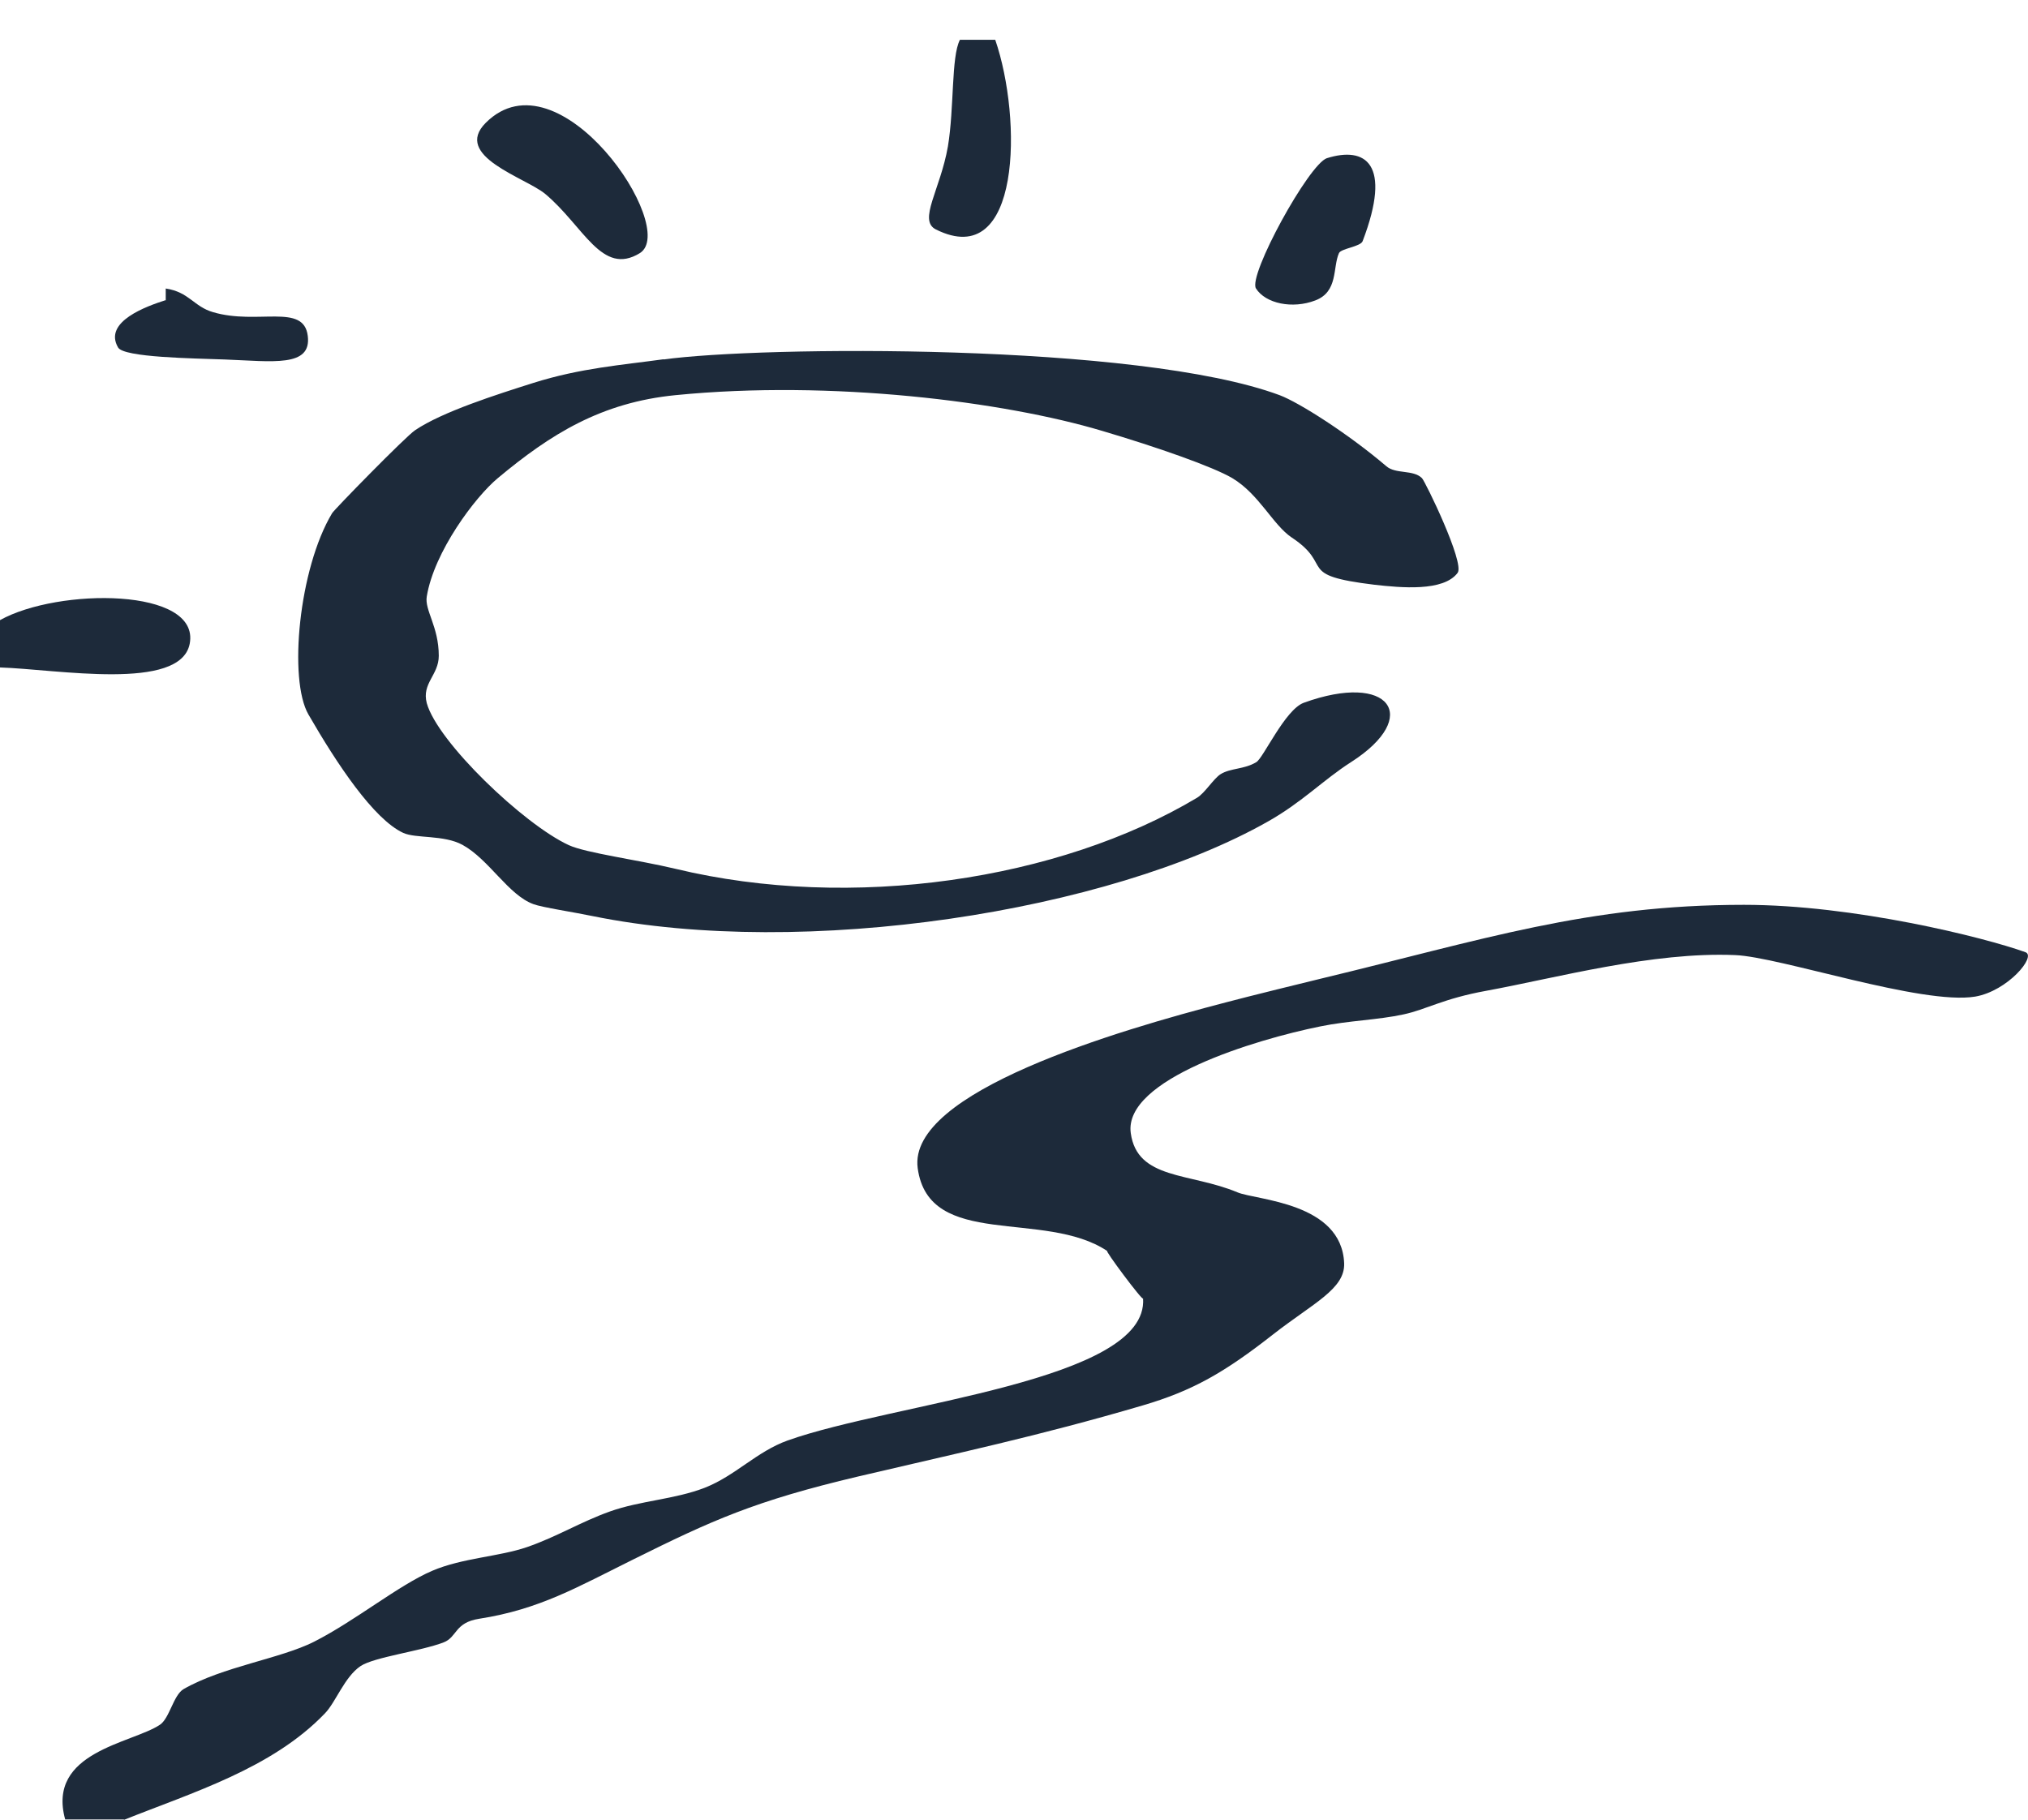
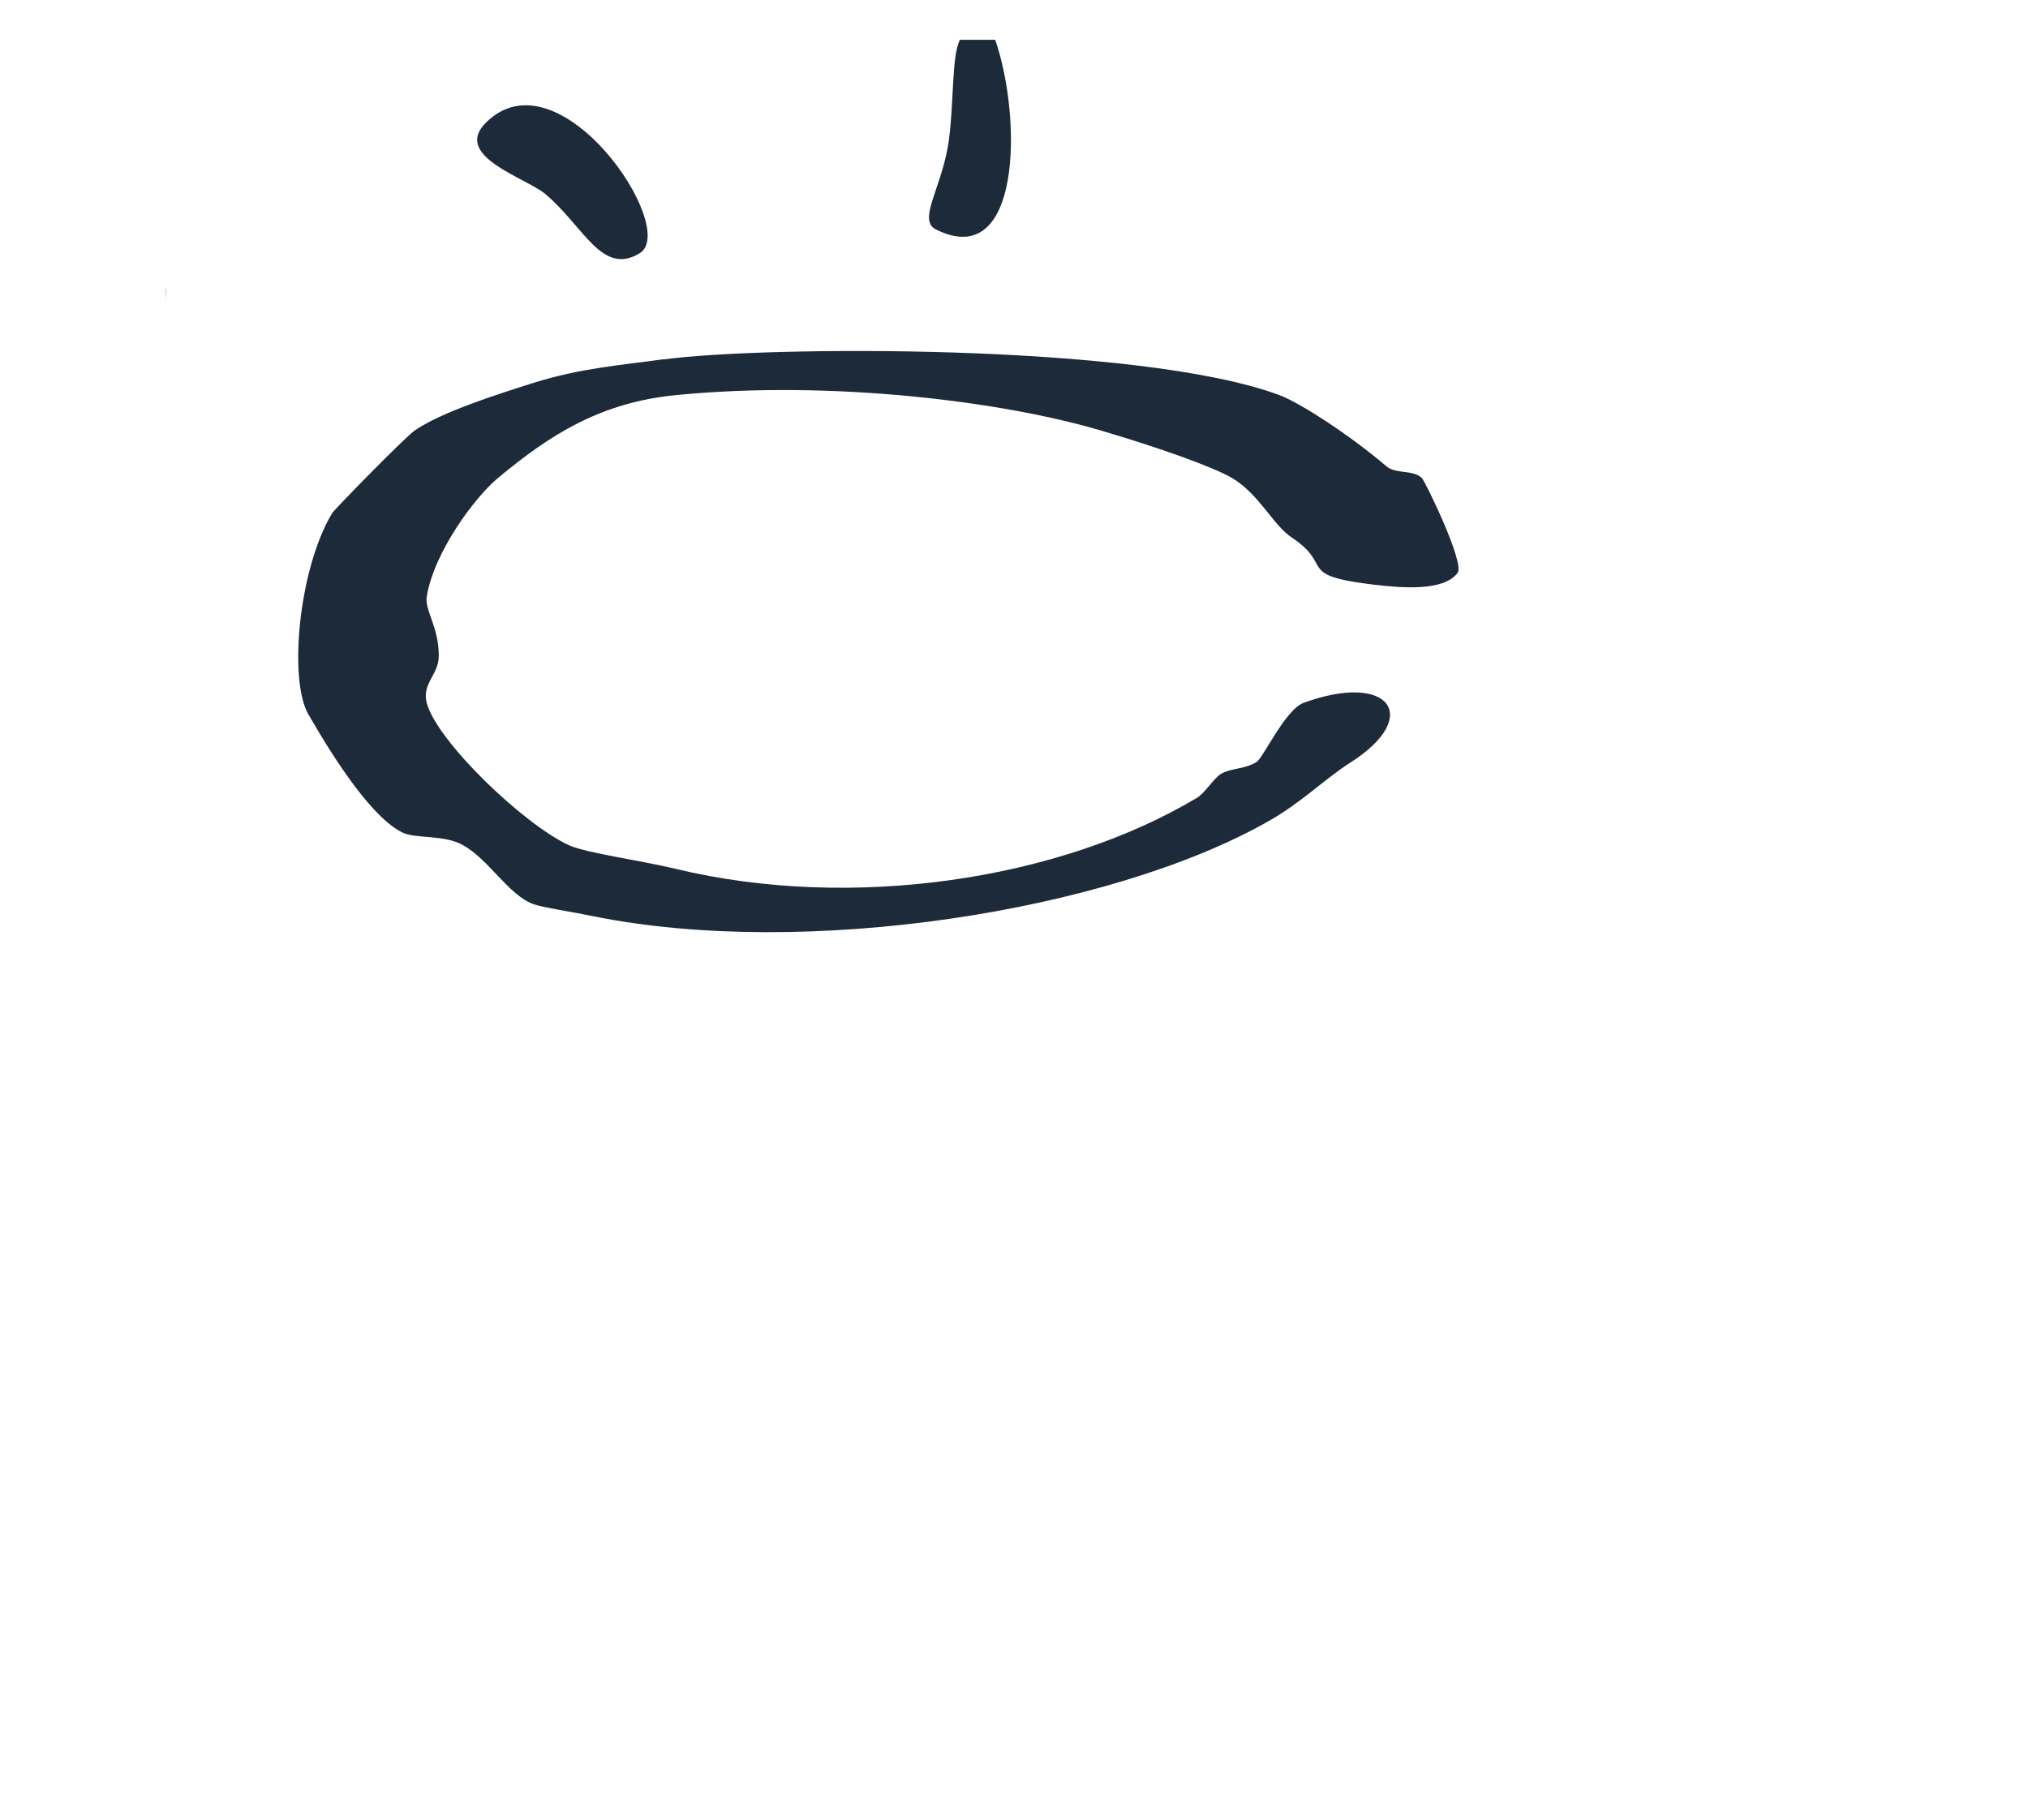
<svg xmlns="http://www.w3.org/2000/svg" role="presentation" class="logo-icon" id="uuid-ddd30b86-8ccd-4d01-92eb-78b4dd09cc1a" viewBox="0 0 46.792 42">
  <defs>
    <style>.uuid-ef940670-2bbf-4bb0-8a3a-7eb928dcc58e{fill:#1d2a3a;fill-rule:evenodd;}</style>
  </defs>
  <path class="uuid-ef940670-2bbf-4bb0-8a3a-7eb928dcc58e" d="M22.14.918h.823c.627,1.821.6,5.361-1.369,4.377-.418-.209.101-.91.277-1.915.148-.89.074-2.07.277-2.461h-.007Z" />
  <path class="uuid-ef940670-2bbf-4bb0-8a3a-7eb928dcc58e" d="M11.208,2.834c1.693-1.693,4.471,2.441,3.554,3.008-.877.539-1.295-.627-2.185-1.369-.459-.378-2.138-.87-1.369-1.639Z" />
-   <path class="uuid-ef940670-2bbf-4bb0-8a3a-7eb928dcc58e" d="M30.617,3.65c.883-.276,1.511.115.823,1.915-.047.128-.499.169-.546.276-.148.33-.013.89-.546,1.092-.526.202-1.146.074-1.369-.276-.189-.297,1.221-2.873,1.639-3.008Z" />
-   <path class="uuid-ef940670-2bbf-4bb0-8a3a-7eb928dcc58e" d="M3.824,6.934v-.276c.54.081.647.418,1.092.546,1.025.303,2.091-.216,2.185.546.094.735-.816.587-1.915.546-.742-.027-2.327-.047-2.461-.276-.351-.6.674-.958,1.092-1.092l.007.007Z" />
+   <path class="uuid-ef940670-2bbf-4bb0-8a3a-7eb928dcc58e" d="M3.824,6.934v-.276l.007.007Z" />
  <path class="uuid-ef940670-2bbf-4bb0-8a3a-7eb928dcc58e" d="M15.308,8.296c2.219-.31,10.945-.391,14.216.823.452.169,1.592.897,2.462,1.639.216.189.62.074.823.276.074.074.991,1.956.823,2.185-.324.438-1.308.344-1.915.276-1.848-.223-.917-.432-1.915-1.092-.432-.29-.749-.998-1.369-1.369-.445-.263-1.733-.715-3.008-1.092-2.259-.674-6.238-1.18-9.839-.823-1.713.169-2.88.897-4.1,1.915-.526.438-1.47,1.699-1.639,2.731-.054.317.277.695.277,1.369,0,.445-.398.634-.277,1.093.25.897,2.239,2.799,3.278,3.277.398.182,1.585.337,2.462.546,4.06.978,8.848.263,12.031-1.639.182-.108.384-.445.546-.546.229-.142.546-.108.823-.277.162-.094.661-1.207,1.092-1.369,1.983-.722,2.738.317,1.093,1.369-.634.405-1.126.924-1.915,1.369-3.675,2.084-10.702,3.176-15.578,2.185-.418-.088-1.173-.202-1.369-.276-.58-.209-1.025-1.032-1.639-1.369-.432-.236-1.079-.142-1.369-.277-.681-.317-1.524-1.585-2.185-2.731-.465-.802-.223-3.365.546-4.646.04-.074,1.693-1.767,1.915-1.915.627-.425,1.882-.823,2.731-1.092,1.093-.344,2.037-.411,3.008-.546l-.007.007Z" />
-   <path class="uuid-ef940670-2bbf-4bb0-8a3a-7eb928dcc58e" d="M0,15.404v-1.093c1.342-.749,4.626-.755,4.377.546-.216,1.106-3.062.587-4.377.546Z" />
-   <path class="uuid-ef940670-2bbf-4bb0-8a3a-7eb928dcc58e" d="M2.873,41.988h-1.369c-.432-1.565,1.538-1.753,2.185-2.185.223-.148.31-.681.546-.823.904-.519,2.232-.701,3.008-1.092.958-.486,1.956-1.308,2.731-1.639.695-.297,1.538-.324,2.185-.546.701-.243,1.234-.58,1.915-.823.701-.25,1.49-.277,2.185-.546.708-.277,1.2-.836,1.915-1.092,2.441-.87,8.335-1.369,8.2-3.278,0,.081-.924-1.16-.823-1.092-1.45-.971-4.121-.027-4.377-1.915-.236-1.76,4.619-3.176,7.108-3.824.425-.115,2.043-.513,2.185-.546,3.763-.904,6.157-1.706,9.772-1.706,2.529,0,5.537.749,6.494,1.093.263.094-.411.897-1.16,1.025-1.227.202-4.505-.917-5.537-.958-1.909-.081-4.12.526-5.739.823-1.005.182-1.382.432-1.915.546-.587.128-1.261.142-1.915.276-1.504.303-4.545,1.221-4.377,2.461.148,1.086,1.369.91,2.462,1.369.432.182,2.407.229,2.462,1.639.02.593-.715.917-1.639,1.639-1.126.883-1.861,1.302-3.008,1.639-2.408.708-4.296,1.106-6.562,1.639-2.401.567-3.385,1.018-5.193,1.915-1.295.641-2.165,1.153-3.554,1.369-.573.088-.506.425-.823.546-.526.202-1.598.337-1.915.546-.371.25-.573.836-.823,1.092-1.221,1.275-3.068,1.828-4.646,2.461l.02-.014Z" />
</svg>